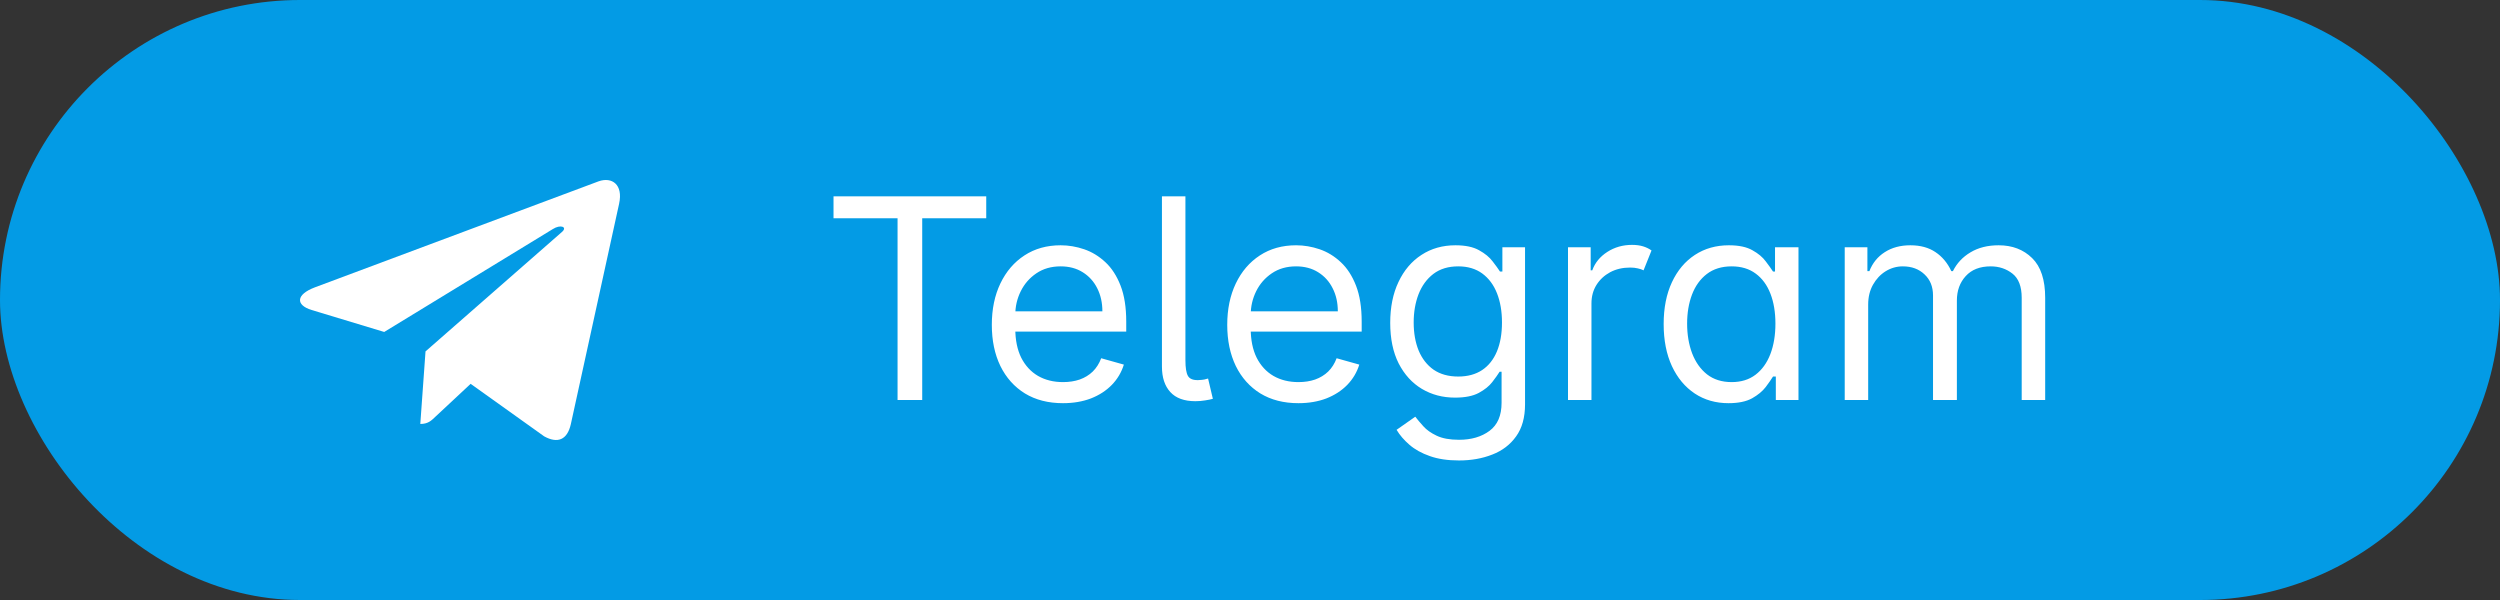
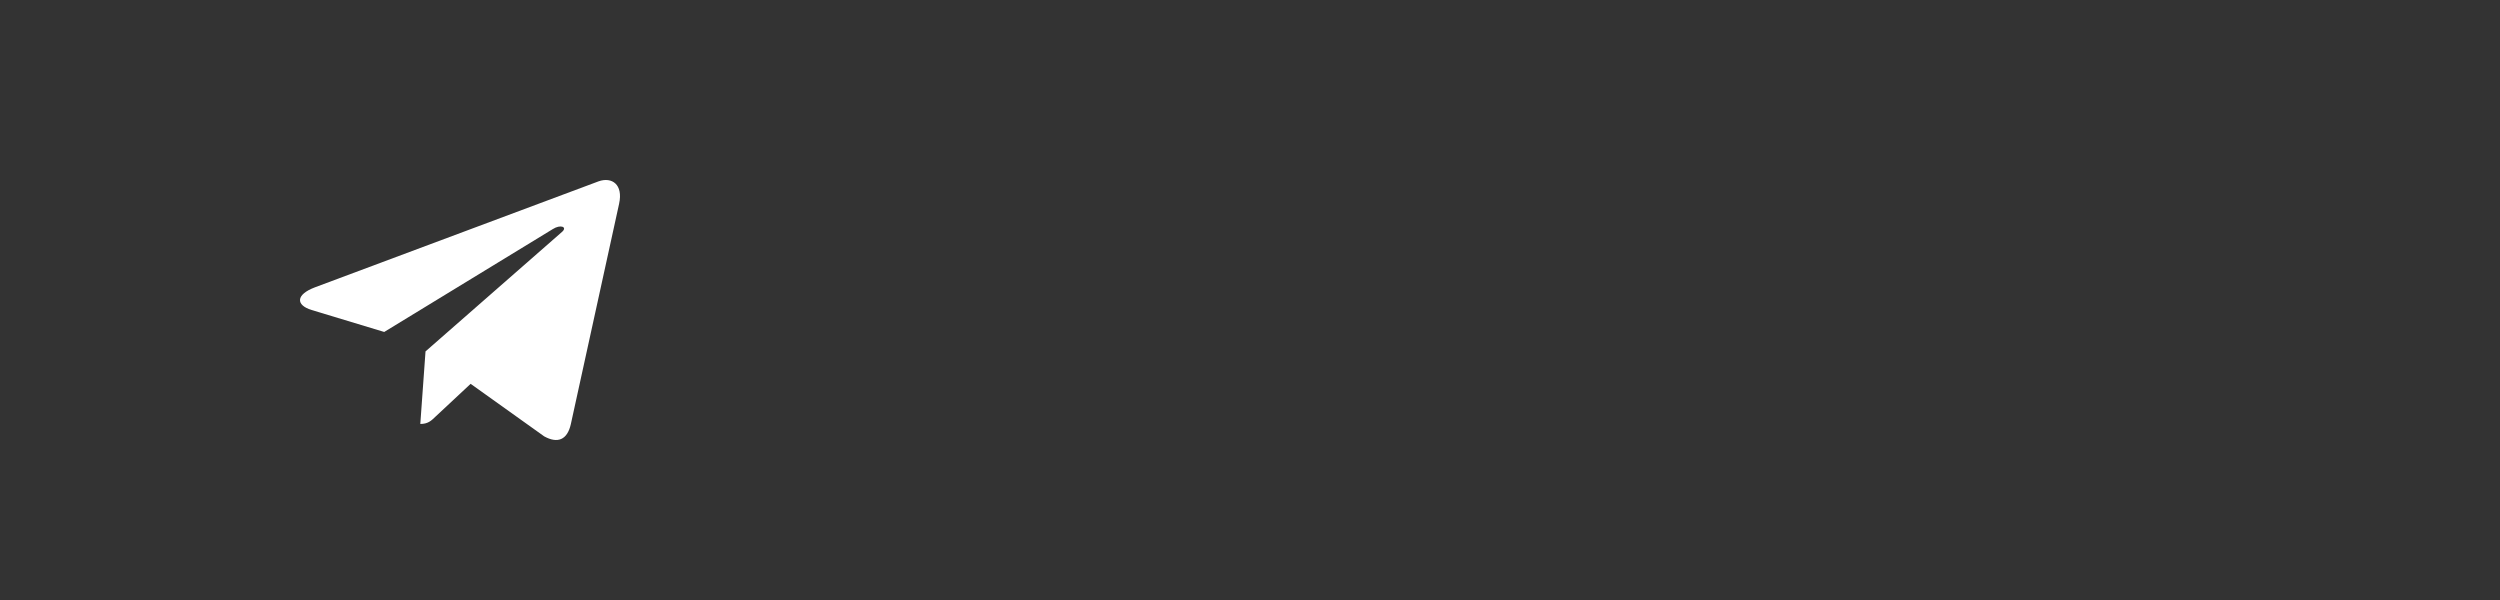
<svg xmlns="http://www.w3.org/2000/svg" width="125" height="30" viewBox="0 0 125 30" fill="none">
  <rect x="0" y="0" width="125" height="30" fill="#333333" stroke="none" />
-   <rect width="125" height="30" rx="15" fill="#039BE5" />
  <path d="M15.745 14.367L29.934 9.065C30.593 8.834 31.168 9.221 30.955 10.186L30.956 10.184L28.54 21.215C28.361 21.997 27.881 22.187 27.211 21.819L23.531 19.191L21.757 20.848C21.561 21.038 21.395 21.198 21.015 21.198L21.276 17.57L28.095 11.6C28.392 11.347 28.029 11.204 27.637 11.456L19.211 16.598L15.578 15.499C14.79 15.257 14.773 14.735 15.745 14.367Z" fill="white" />
-   <path d="M41.676 10.912V9.818H49.312V10.912H46.111V20H44.878V10.912H41.676ZM53.151 20.159C52.415 20.159 51.78 19.997 51.246 19.672C50.716 19.344 50.307 18.886 50.019 18.3C49.733 17.71 49.591 17.024 49.591 16.241C49.591 15.459 49.733 14.77 50.019 14.173C50.307 13.573 50.708 13.106 51.222 12.771C51.739 12.433 52.342 12.264 53.031 12.264C53.429 12.264 53.822 12.331 54.209 12.463C54.597 12.596 54.95 12.811 55.269 13.109C55.587 13.404 55.84 13.796 56.029 14.283C56.218 14.77 56.312 15.37 56.312 16.082V16.579H50.426V15.565H55.119C55.119 15.134 55.033 14.75 54.861 14.412C54.692 14.074 54.45 13.807 54.135 13.611C53.823 13.416 53.456 13.318 53.031 13.318C52.564 13.318 52.16 13.434 51.818 13.666C51.48 13.895 51.22 14.193 51.038 14.561C50.855 14.929 50.764 15.323 50.764 15.744V16.421C50.764 16.997 50.864 17.486 51.062 17.887C51.265 18.285 51.545 18.588 51.903 18.797C52.261 19.002 52.677 19.105 53.151 19.105C53.459 19.105 53.737 19.062 53.986 18.976C54.238 18.886 54.455 18.754 54.637 18.578C54.819 18.399 54.96 18.177 55.06 17.912L56.193 18.23C56.074 18.615 55.873 18.953 55.592 19.244C55.31 19.533 54.962 19.758 54.548 19.921C54.133 20.079 53.668 20.159 53.151 20.159ZM58.097 9.818H59.271V18.011C59.271 18.383 59.312 18.643 59.395 18.792C59.478 18.941 59.648 19.012 59.907 19.006C60.046 18.999 60.149 18.989 60.215 18.976C60.285 18.959 60.348 18.943 60.404 18.926L60.643 19.94C60.54 19.97 60.411 19.997 60.255 20.02C60.099 20.046 59.937 20.06 59.768 20.06C59.211 20.06 58.793 19.907 58.515 19.602C58.236 19.297 58.097 18.873 58.097 18.329V9.818ZM64.922 20.159C64.186 20.159 63.552 19.997 63.018 19.672C62.488 19.344 62.078 18.886 61.79 18.3C61.505 17.71 61.362 17.024 61.362 16.241C61.362 15.459 61.505 14.77 61.79 14.173C62.078 13.573 62.479 13.106 62.993 12.771C63.51 12.433 64.113 12.264 64.803 12.264C65.201 12.264 65.593 12.331 65.981 12.463C66.369 12.596 66.722 12.811 67.04 13.109C67.358 13.404 67.612 13.796 67.801 14.283C67.99 14.77 68.084 15.37 68.084 16.082V16.579H62.198V15.565H66.891C66.891 15.134 66.805 14.75 66.632 14.412C66.463 14.074 66.221 13.807 65.906 13.611C65.595 13.416 65.227 13.318 64.803 13.318C64.335 13.318 63.931 13.434 63.59 13.666C63.252 13.895 62.991 14.193 62.809 14.561C62.627 14.929 62.536 15.323 62.536 15.744V16.421C62.536 16.997 62.635 17.486 62.834 17.887C63.036 18.285 63.316 18.588 63.674 18.797C64.032 19.002 64.448 19.105 64.922 19.105C65.23 19.105 65.509 19.062 65.757 18.976C66.009 18.886 66.226 18.754 66.409 18.578C66.591 18.399 66.732 18.177 66.831 17.912L67.965 18.23C67.845 18.615 67.645 18.953 67.363 19.244C67.081 19.533 66.733 19.758 66.319 19.921C65.905 20.079 65.439 20.159 64.922 20.159ZM72.951 23.023C72.384 23.023 71.897 22.95 71.49 22.804C71.082 22.662 70.742 22.473 70.47 22.237C70.202 22.005 69.988 21.757 69.829 21.491L70.764 20.835C70.87 20.974 71.004 21.134 71.166 21.312C71.329 21.495 71.551 21.652 71.833 21.785C72.118 21.921 72.49 21.989 72.951 21.989C73.568 21.989 74.076 21.84 74.478 21.541C74.879 21.243 75.079 20.776 75.079 20.139V18.588H74.98C74.893 18.727 74.771 18.9 74.612 19.105C74.456 19.307 74.231 19.488 73.936 19.647C73.644 19.803 73.249 19.881 72.752 19.881C72.136 19.881 71.582 19.735 71.092 19.443C70.605 19.151 70.219 18.727 69.933 18.171C69.652 17.614 69.511 16.938 69.511 16.142C69.511 15.36 69.648 14.679 69.924 14.099C70.199 13.515 70.581 13.065 71.072 12.746C71.562 12.425 72.129 12.264 72.772 12.264C73.269 12.264 73.664 12.347 73.955 12.513C74.25 12.675 74.476 12.861 74.632 13.07C74.791 13.275 74.913 13.444 74.999 13.577H75.119V12.364H76.252V20.219C76.252 20.875 76.103 21.409 75.805 21.82C75.51 22.234 75.112 22.537 74.612 22.729C74.115 22.925 73.561 23.023 72.951 23.023ZM72.911 18.827C73.382 18.827 73.78 18.719 74.105 18.504C74.429 18.288 74.676 17.978 74.845 17.574C75.014 17.169 75.099 16.686 75.099 16.122C75.099 15.572 75.016 15.086 74.85 14.665C74.685 14.245 74.439 13.915 74.115 13.676C73.79 13.438 73.389 13.318 72.911 13.318C72.414 13.318 72 13.444 71.668 13.696C71.34 13.948 71.094 14.286 70.928 14.71C70.765 15.134 70.684 15.605 70.684 16.122C70.684 16.652 70.767 17.121 70.933 17.529C71.102 17.933 71.35 18.252 71.678 18.484C72.01 18.712 72.421 18.827 72.911 18.827ZM78.4 20V12.364H79.534V13.517H79.613C79.749 13.139 79.999 12.833 80.364 12.597C80.728 12.362 81.141 12.244 81.602 12.244C81.814 12.244 81.999 12.269 82.159 12.319C82.318 12.369 82.457 12.437 82.576 12.523L82.178 13.517C82.096 13.474 81.998 13.441 81.885 13.418C81.776 13.391 81.648 13.378 81.502 13.378C81.131 13.378 80.8 13.456 80.508 13.611C80.22 13.767 79.991 13.979 79.822 14.248C79.656 14.516 79.573 14.823 79.573 15.168V20H78.4ZM86.424 20.159C85.788 20.159 85.226 19.998 84.739 19.677C84.252 19.352 83.87 18.895 83.595 18.305C83.32 17.711 83.183 17.01 83.183 16.202C83.183 15.4 83.32 14.704 83.595 14.114C83.87 13.524 84.253 13.068 84.744 12.746C85.234 12.425 85.801 12.264 86.444 12.264C86.941 12.264 87.334 12.347 87.622 12.513C87.914 12.675 88.136 12.861 88.288 13.07C88.444 13.275 88.565 13.444 88.651 13.577H88.751V12.364H89.924V20H88.791V18.827H88.651C88.565 18.966 88.443 19.142 88.284 19.354C88.124 19.562 87.897 19.75 87.603 19.916C87.308 20.078 86.915 20.159 86.424 20.159ZM86.583 19.105C87.054 19.105 87.452 18.983 87.776 18.737C88.101 18.489 88.348 18.146 88.517 17.708C88.686 17.267 88.771 16.759 88.771 16.182C88.771 15.612 88.688 15.113 88.522 14.685C88.356 14.255 88.111 13.92 87.786 13.681C87.462 13.439 87.061 13.318 86.583 13.318C86.086 13.318 85.672 13.446 85.34 13.701C85.012 13.953 84.765 14.296 84.6 14.73C84.437 15.161 84.356 15.645 84.356 16.182C84.356 16.725 84.439 17.219 84.605 17.663C84.774 18.104 85.022 18.456 85.35 18.717C85.682 18.976 86.093 19.105 86.583 19.105ZM92.236 20V12.364H93.37V13.557H93.469C93.628 13.149 93.885 12.833 94.24 12.607C94.594 12.379 95.02 12.264 95.517 12.264C96.021 12.264 96.44 12.379 96.775 12.607C97.113 12.833 97.377 13.149 97.566 13.557H97.645C97.841 13.162 98.134 12.849 98.525 12.617C98.916 12.382 99.385 12.264 99.932 12.264C100.615 12.264 101.173 12.478 101.607 12.905C102.042 13.33 102.259 13.991 102.259 14.889V20H101.085V14.889C101.085 14.326 100.931 13.923 100.623 13.681C100.315 13.439 99.952 13.318 99.534 13.318C98.997 13.318 98.581 13.481 98.286 13.805C97.991 14.127 97.844 14.535 97.844 15.028V20H96.651V14.77C96.651 14.336 96.51 13.986 96.228 13.721C95.946 13.452 95.584 13.318 95.139 13.318C94.835 13.318 94.549 13.399 94.284 13.562C94.022 13.724 93.81 13.95 93.648 14.238C93.489 14.523 93.409 14.853 93.409 15.227V20H92.236Z" fill="white" />
</svg>